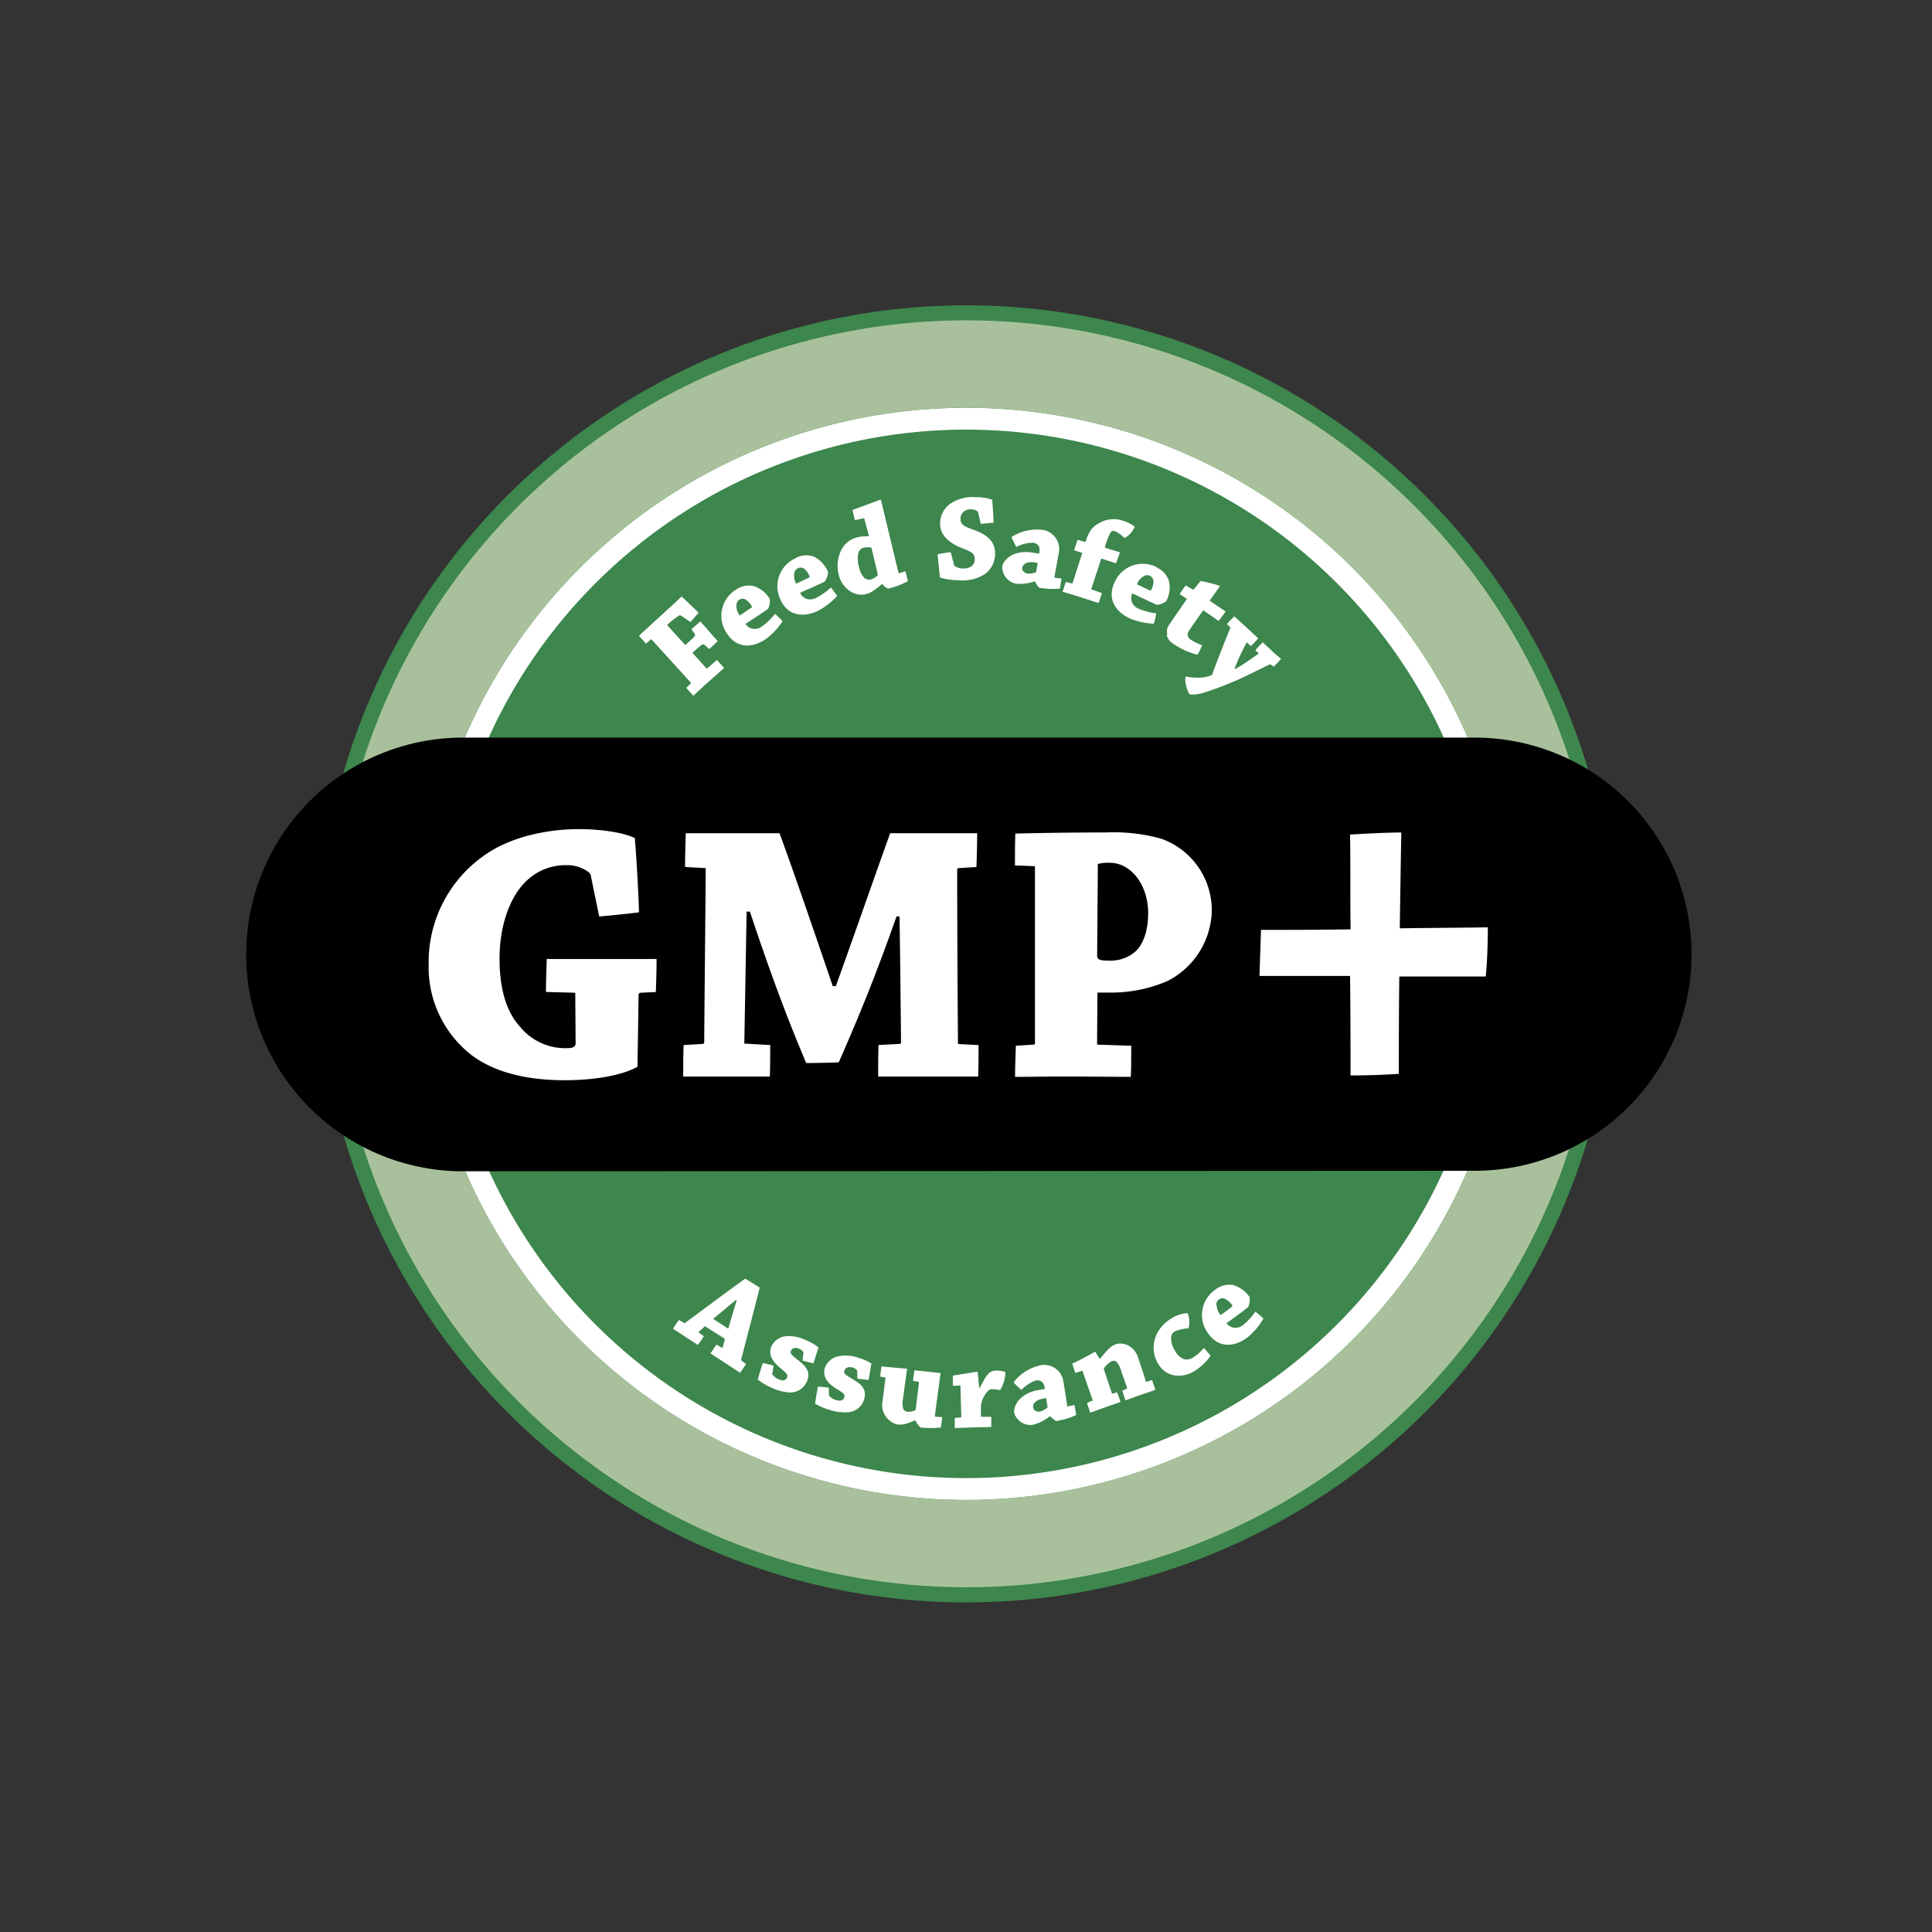
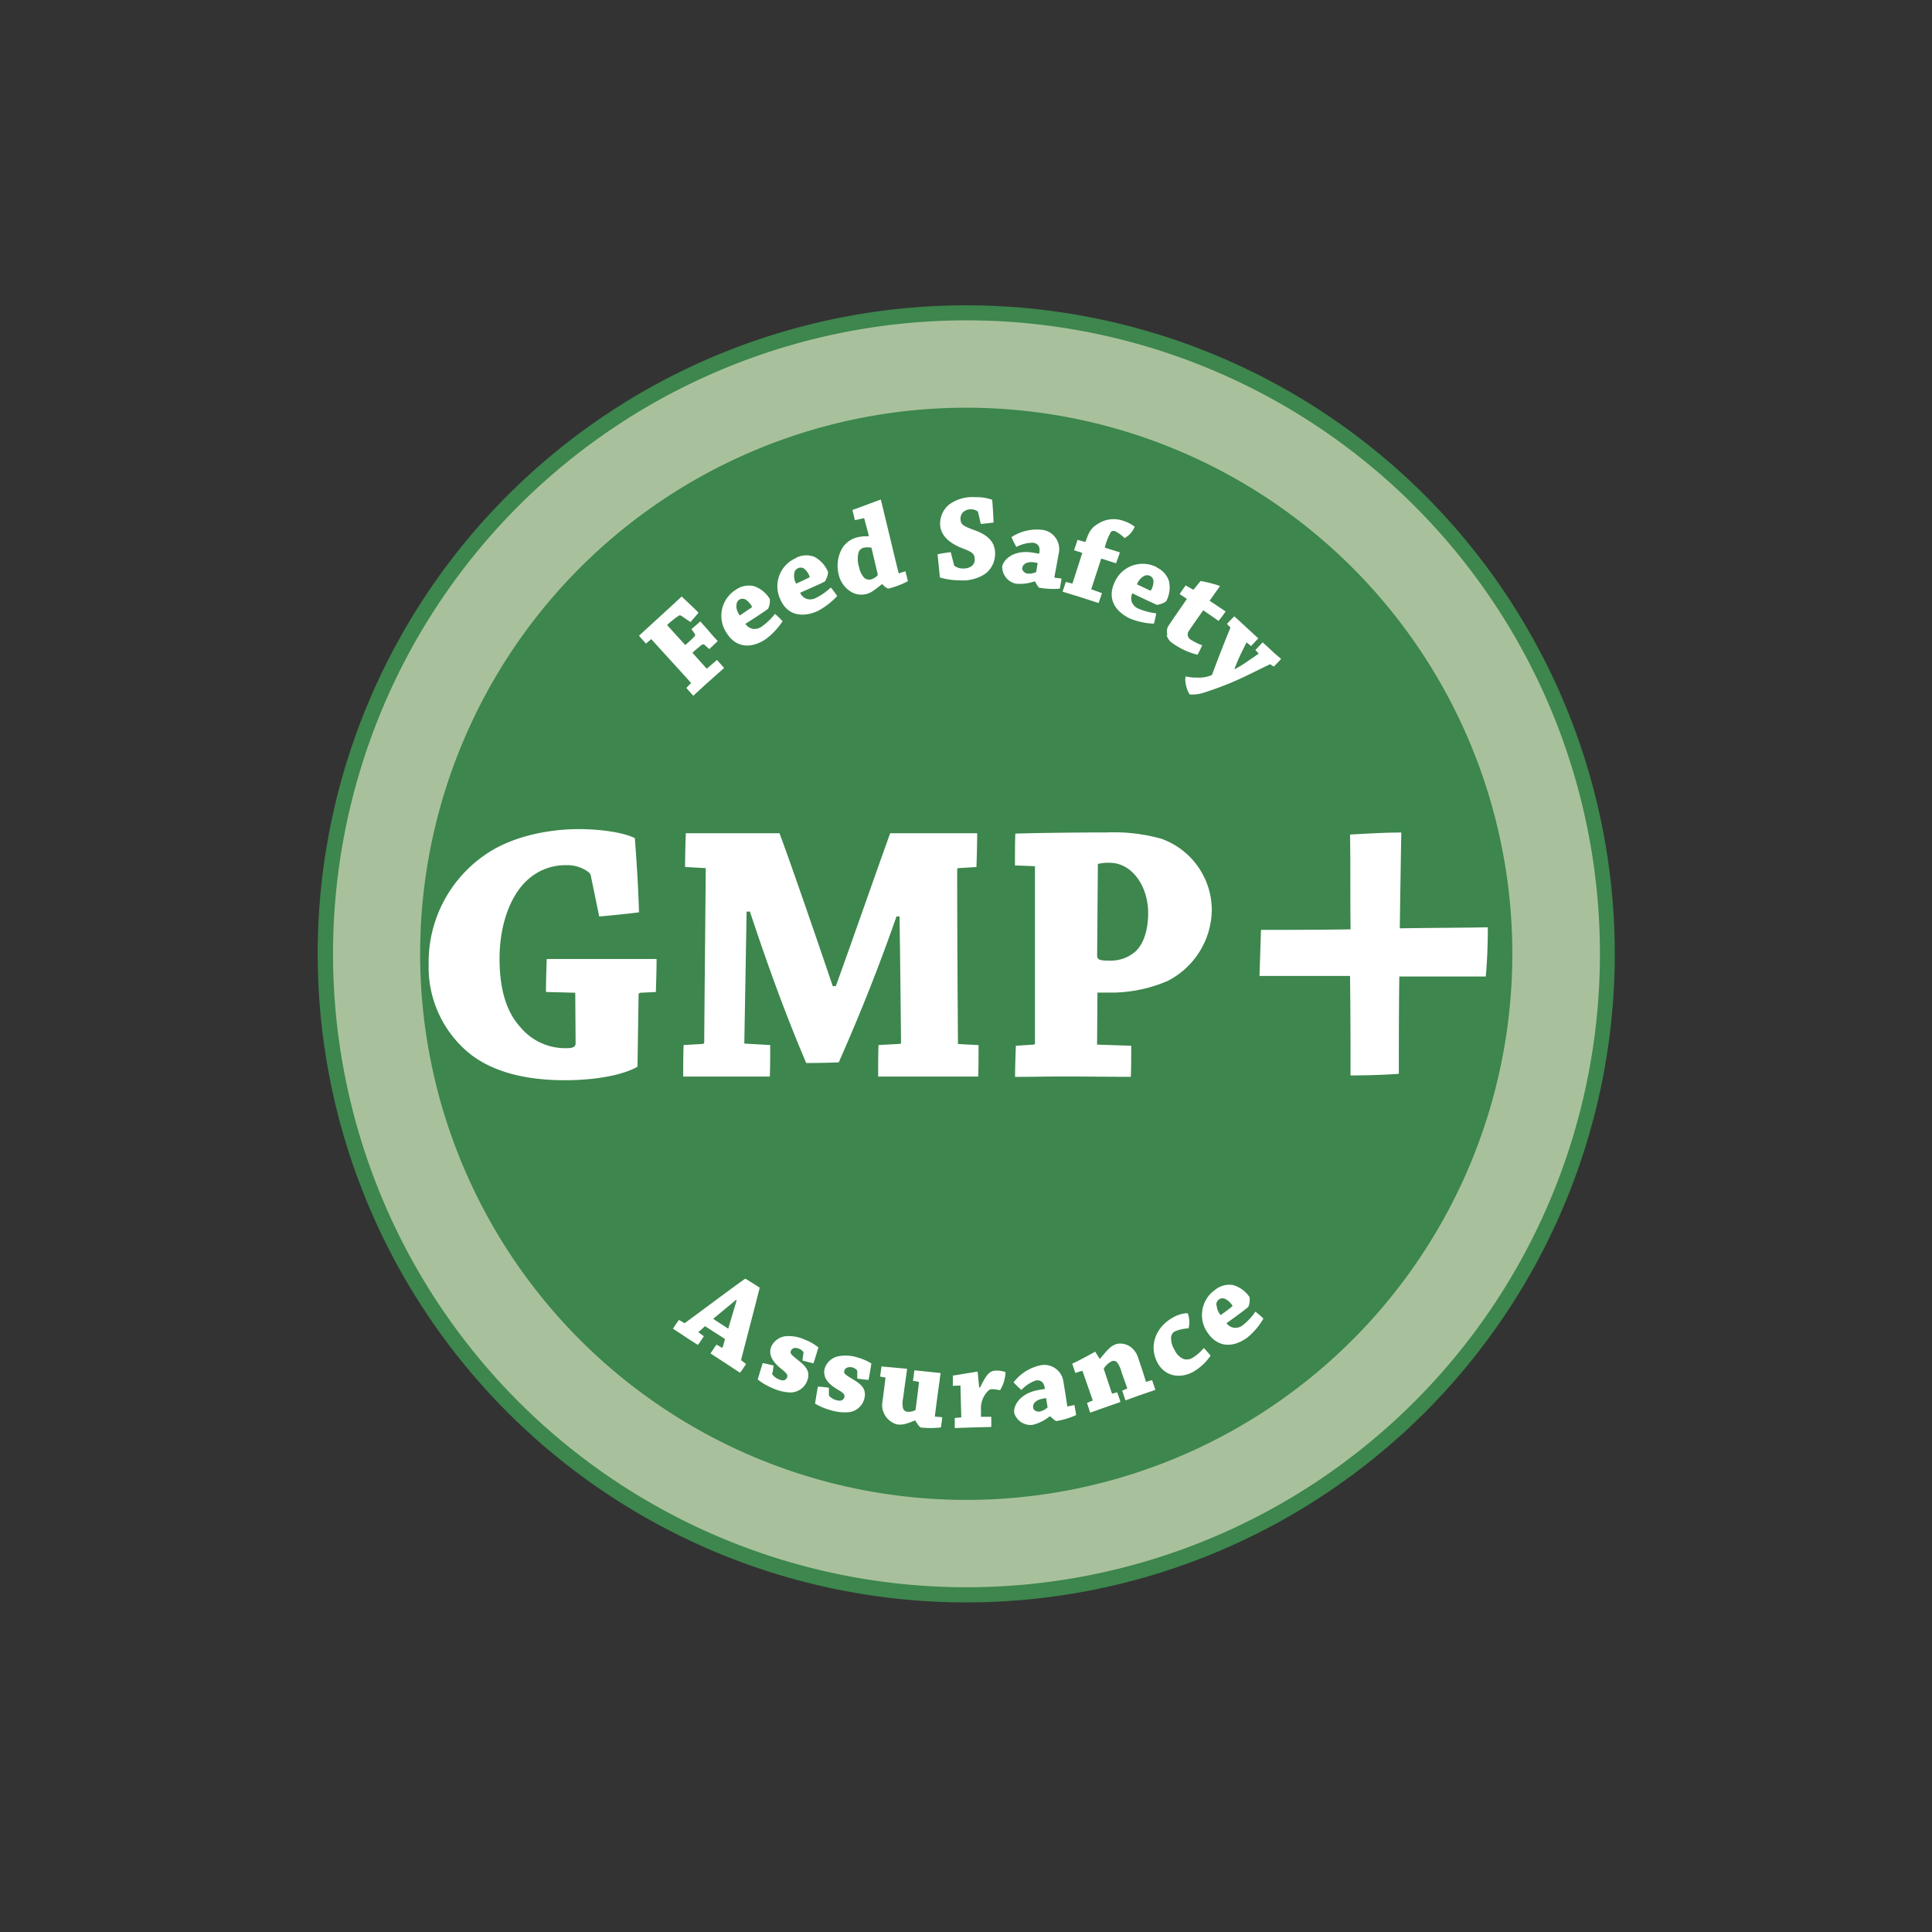
<svg xmlns="http://www.w3.org/2000/svg" id="Ebene_1" data-name="Ebene 1" viewBox="0 0 320 320">
  <rect x="0" y="0" width="320" height="320" fill="#333333" stroke="none" />
  <defs>
    <style>.cls-1{fill:#3d864d;}.cls-2{fill:#fff;}.cls-3{fill:#a8c19c;}</style>
  </defs>
  <path class="cls-1" d="M52.62,158A107.42,107.42,0,1,0,160,50.57,107.42,107.42,0,0,0,52.62,158Z" />
-   <path class="cls-2" d="M160,67.54A90.45,90.45,0,1,0,250.49,158,90.43,90.43,0,0,0,160,67.54Zm0,177.28A86.83,86.83,0,1,1,246.87,158,86.83,86.83,0,0,1,160,244.82Z" />
  <path class="cls-3" d="M160,53.06A104.92,104.92,0,1,0,265,158,104.92,104.92,0,0,0,160,53.06Zm0,195.37A90.45,90.45,0,1,1,250.49,158,90.45,90.45,0,0,1,160,248.43Z" />
-   <path d="M280.18,158a35.92,35.92,0,0,1-35.92,35.92L76.1,194a35.92,35.92,0,0,1,0-71.83l168.18,0A35.92,35.92,0,0,1,280.18,158Z" />
  <path class="cls-2" d="M97.89,145.21a1.09,1.09,0,0,0-.38-.74,5.89,5.89,0,0,0-3.72-1.17,9.29,9.29,0,0,0-6.46,2.48c-2.79,2.54-4.59,7.38-4.59,13,0,5.27,1.24,8.93,3.41,11.3a9.66,9.66,0,0,0,7.7,3.53c1.12,0,1.43-.25,1.49-.74l-.06-8.44-4.85-.13c0-1.68.07-3.79.13-5.46h18.19c0,1.68-.06,3.73-.12,5.47l-2.55.12c-.18.06-.31.13-.31.25l-.18,12c-2.11,1.23-6.4,2.23-12,2.24-7,0-12.11-1.56-15.65-4.29A18.42,18.42,0,0,1,71,159.75a21.57,21.57,0,0,1,9.31-18.14c4.41-3.1,10.56-4.28,15.52-4.28,4,0,7.58.62,9.32,1.49.31,4,.56,8.13.69,12.29-2.06.26-4.42.5-6.59.69l-1.36-6.59Zm15.58-1.61c0-1.74.06-3.85.12-5.59h15.52c1.87,5,6,17,8.82,25.33h.51c3-8.32,6.45-18.25,9-25.33h14.41c0,1.74-.06,3.79-.12,5.6l-3,.18c-.13,0-.19.12-.19.31,0,8.82.06,19.5.13,28.82l3.41.18c0,1.62,0,3.54-.06,5.21H145.45c0-1.68,0-3.6.06-5.22l3.54-.19c.13,0,.19-.12.19-.25-.07-6.51-.13-13.41-.25-20.86h-.5c-3.78,10.8-7,18.32-9.56,24.16-.87.06-3.48.12-5.4.12-2.86-6.77-5.65-14-9.32-25.08h-.55c-.13,7.63-.25,14.71-.38,21.86l4.29.24c0,1.61,0,3.54-.06,5.22H113.16c0-1.68,0-3.61.07-5.22l3.16-.18c.19-.07.25-.13.25-.25.06-8.88.19-20.12.25-28.87l-3.42-.19Zm54.64-.32c0-1.67,0-3.6.06-5.21,4.47-.12,9.94-.19,15.09-.19a29.16,29.16,0,0,1,9.12,1.05,12.58,12.58,0,0,1,8.33,12,13.41,13.41,0,0,1-7.32,11.55,23.78,23.78,0,0,1-8.7,1.92c-.81,0-2.48,0-2.92,0l-.06,8.62,5.66.19c0,1.61,0,3.47-.07,5.15-3.1,0-7.39-.06-11.17-.06-2.67,0-5.53.07-8,.06,0-1.67.07-3.53.13-5.15l2.92-.19a.22.22,0,0,0,.24-.25v-29.3l-3.35-.13Zm13.66,15.21c0,.63,1.12.62,2.17.62a6.17,6.17,0,0,0,4.23-1.61c1.3-1.3,2-3.54,2-6.27,0-4.59-2.79-8.32-6.33-8.32a6.48,6.48,0,0,0-2,.19l-.12,15.39Zm50,3.25c-.08,5.75-.08,11.58-.08,16.12-2.49.18-5.4.26-8,.27,0-4.38,0-10.13-.08-16.48h-15c.08-2.4.17-5.14.25-7.63,3.52,0,9,0,14.84-.09-.08-5.57,0-11.15-.09-15.7,2.75-.16,5.93-.34,8.49-.34-.08,4.38-.17,10-.25,15.87,5.49-.09,10.81-.09,14.58-.17,0,2.48-.09,5.57-.34,8.15Z" />
  <path class="cls-2" d="M113.27,219.14a.14.14,0,0,0,.16,0c2.89-2.11,7-5.22,10-7.35.33.17,1.12.66,2.4,1.49-.89,3.58-2.23,8.6-3.09,12l.83.65c-.3.46-.65,1-1,1.44L120.49,226l-2.81-1.83c.33-.5.66-1,1-1.46l.89.51s.11,0,.12-.05c.09-.31.29-1,.36-1.3a.14.14,0,0,0-.07-.16l-3.22-2.06c-.32.34-.79.72-1.1,1l.92.67c-.31.47-.63,1-1,1.44-.69-.45-1.58-1-2.42-1.58l-1.7-1.11c.33-.49.65-1,1-1.44l.83.47Zm8.62-3.82-3.68,3.05c-.06.06-.06.1,0,.13l2.41,1.57c.4-1.37.91-3.06,1.39-4.7l-.09-.05Zm6,12.08a.45.45,0,0,0,.06.27,2.36,2.36,0,0,0,.93.74,2.05,2.05,0,0,0,.78.23.73.73,0,0,0,.68-.45c.21-.47,0-.7-1.1-1.6-1.49-1.24-2-2.43-1.45-3.64a3,3,0,0,1,2.66-1.65,6.47,6.47,0,0,1,2.95.63,8.13,8.13,0,0,1,2.16,1.25c-.27.88-.54,1.76-.82,2.63-.62-.14-1.23-.3-1.83-.47l.15-1.13a.27.27,0,0,0,0-.26,1.39,1.39,0,0,0-.65-.53,1.6,1.6,0,0,0-.79-.16.8.8,0,0,0-.63.51c-.17.42.11.65,1.4,1.68s1.89,1.93,1.23,3.44a3,3,0,0,1-2.74,1.75,8,8,0,0,1-3-.75,10.53,10.53,0,0,1-2.38-1.4c.27-.91.55-1.83.83-2.72.58.11,1.2.25,1.8.41l-.17,1.22ZM137.3,231a.41.41,0,0,0,.1.27,2.34,2.34,0,0,0,1,.6,2,2,0,0,0,.81.12.74.74,0,0,0,.63-.53c.13-.5-.06-.7-1.31-1.44-1.65-1-2.27-2.15-1.92-3.41a3,3,0,0,1,2.42-2,6.35,6.35,0,0,1,3,.23,8.64,8.64,0,0,1,2.3,1c-.15.9-.3,1.83-.47,2.72-.62-.06-1.25-.13-1.87-.23v-1.13a.37.37,0,0,0-.07-.27,1.6,1.6,0,0,0-.72-.44,1.69,1.69,0,0,0-.8,0,.79.79,0,0,0-.56.59c-.12.43.19.63,1.6,1.48s2.13,1.66,1.68,3.25a3,3,0,0,1-2.48,2.09,8,8,0,0,1-3.1-.34,10.43,10.43,0,0,1-2.54-1.07c.14-.95.3-1.89.46-2.81.59,0,1.21.09,1.83.17V231Zm14.29,4.25c-1.82.76-2.24.76-3.06.67a3.39,3.39,0,0,1-2.43-3.24c.19-1.56.41-3.18.57-4.52l-.89-.15c.06-.55.16-1.14.22-1.68.87.07,3.9.36,4.19.37,0,0,.05.05.05.09-.2,1.44-.46,3.24-.65,4.74a3.84,3.84,0,0,0,0,1.79.82.82,0,0,0,.77.51,2.28,2.28,0,0,0,1.28-.28c.19-1.39.43-3.42.58-4.67l-1-.17c.07-.58.17-1.2.23-1.74.79.07,4,.41,4.33.45,0,0,0,.06,0,.08-.29,2.18-.64,4.63-.93,7,0,.08,0,.13.07.14l1.15.1c-.06.53-.14,1.15-.23,1.69a14.84,14.84,0,0,1-3.39,0,4.66,4.66,0,0,1-.84-1.14Zm6.23-5.71c0-.56,0-1.18,0-1.7.93-.13,4-.66,4.11-.66a0,0,0,0,1,0,0c.08.87.17,1.73.25,2.63h.15c1.21-2.47,1.68-2.77,2.71-2.8a4.37,4.37,0,0,1,1.5.25,6,6,0,0,1-.9,3,8.11,8.11,0,0,0-1.32-.17.83.83,0,0,0-.57.2,4,4,0,0,0-1,1.48,3.93,3.93,0,0,0-.27,1.76c0,.35,0,.83,0,1.14h1.71c0,.54,0,1.14,0,1.68l-3.13.08-2.92.1c0-.54,0-1.16,0-1.67l1-.09s.08,0,.08-.08c-.05-1.68-.1-3.58-.14-5.21Zm16,5.08a7.06,7.06,0,0,1-2.83,1.39,2.85,2.85,0,0,1-3-1.95c-.19-1.11.83-3.29,4.07-3.84l1-.17c-.1-1-.59-1.54-1.51-1.4a6.05,6.05,0,0,0-2.37,1.57,14,14,0,0,1-1.3-1.26,7.64,7.64,0,0,1,4.59-2.85,3.19,3.19,0,0,1,3.63,2.53c.23,1.35.53,3.28.66,4.17,0,.12,0,.16.13.13l1.07-.23c.09.54.22,1.14.28,1.67a12.86,12.86,0,0,1-3.33,1,7.53,7.53,0,0,1-.93-.77l-.1,0Zm-1.61-.82a2.92,2.92,0,0,0,1.29-.68.13.13,0,0,0,0-.13c-.08-.49-.15-.88-.23-1.41a2,2,0,0,0-.43.06c-1.35.22-1.83.89-1.71,1.54.07.47.66.68,1.06.62Zm5.92-6.34c-.18-.52-.37-1.12-.54-1.6,1-.4,3.65-1.91,3.77-1.95s.05,0,.06,0c.24.38.45.75.7,1.12h.1c1.49-1.82,1.86-2.12,2.76-2.44a2.93,2.93,0,0,1,2.53.71,3.48,3.48,0,0,1,1,1.58c.45,1.33.89,2.66,1.31,4l1-.29c.18.51.38,1.1.54,1.61-.74.27-1.68.59-2.52.87l-2.43.88c-.17-.51-.36-1.1-.54-1.61l.77-.33a.11.11,0,0,0,.05-.11c-.27-.8-.67-1.89-.93-2.63a4.35,4.35,0,0,0-.74-1.62.76.76,0,0,0-.89-.18,3.31,3.31,0,0,0-1.32,1.23c.38,1.16,1,3,1.38,4.14l.85-.23c.19.52.39,1.09.55,1.6l-2.45.86c-.8.27-1.81.65-2.57.91-.17-.5-.36-1.1-.53-1.61l.93-.39c.06,0,.06-.06,0-.1l-1.69-4.84-1.24.38Zm16.31-9.33a5.23,5.23,0,0,1,2.27-.63,4,4,0,0,1,.15,2.52,6.51,6.51,0,0,0-2.19.47,1.17,1.17,0,0,0-.7,1.1,3.71,3.71,0,0,0,.61,2.06,2.81,2.81,0,0,0,1.5,1.46,1.86,1.86,0,0,0,1.47-.23,7.47,7.47,0,0,0,1.84-1.61c.38.41.81.87,1.12,1.27a8.9,8.9,0,0,1-2.9,2.69c-2.22,1.19-4.7.73-5.91-1.55-1.37-2.57-.49-5.83,2.74-7.55Zm6.86-4.52a3.71,3.71,0,0,1,2.91-.77,4.91,4.91,0,0,1,2.75,2,3,3,0,0,1-.2,1.62c-.41.38-2.11,1.63-3.61,2.7a1.85,1.85,0,0,0,1.25.76,2,2,0,0,0,1.53-.49,9.87,9.87,0,0,0,2-2.18,13.75,13.75,0,0,1,1.33,1.15,11.48,11.48,0,0,1-2.67,3.15c-2.21,1.6-4.7,1.75-6.43-.62a5.07,5.07,0,0,1,1.13-7.31Zm.23,2.67a2.57,2.57,0,0,0,.65,1.54c.58-.42,1.4-1,1.87-1.41.1-.07.1-.17,0-.29a3.3,3.3,0,0,0-1-.91,1,1,0,0,0-1.12,0,1,1,0,0,0-.45,1Z" />
  <path class="cls-2" d="M107,106.61c-.38-.43-.81-.88-1.16-1.32l2-1.83,3.57-3.27c.62-.57,1.14-1.07,1.5-1.39.93.89,1.88,1.76,2.79,2.68-.38.47-.86,1-1.33,1.55l-1.48-1a.4.4,0,0,0-.54,0,14.71,14.71,0,0,0-1.74,1.38.69.69,0,0,0-.11.13l3,3.3c.49-.43,1-.87,1.43-1.32.27-.25.24-.38.09-.61l-.49-.71,1.47-1.27c.46.53,1,1.11,1.46,1.66s1,1.14,1.42,1.59c-.46.45-.93.89-1.4,1.33l-.71-.64c-.22-.2-.38-.19-.62,0-.51.4-1,.81-1.46,1.25l2.37,2.64,1.69-1.45c.39.43.81.88,1.18,1.33l-3,2.67c-.72.65-1.47,1.36-2.09,1.93-.4-.43-.78-.86-1.16-1.3l.74-.76a.09.09,0,0,0,0-.12l-6.55-7.2-.9.76Zm14.87-8.92a3.72,3.72,0,0,1,3-.61,4.9,4.9,0,0,1,2.63,2.13,3,3,0,0,1-.28,1.62c-.43.35-2.2,1.5-3.75,2.5a1.86,1.86,0,0,0,1.2.82,2,2,0,0,0,1.55-.41,10.34,10.34,0,0,0,2.14-2.07,13.37,13.37,0,0,1,1.26,1.23,11.7,11.7,0,0,1-2.84,3c-2.29,1.49-4.79,1.5-6.39-1a5.08,5.08,0,0,1,1.52-7.24Zm.09,2.68a2.65,2.65,0,0,0,.58,1.57c.6-.39,1.44-1,1.93-1.3a.2.2,0,0,0,0-.3,3.22,3.22,0,0,0-.92-1,1,1,0,0,0-1.12,0A1.05,1.05,0,0,0,122,100.37Zm9.93-8a3.72,3.72,0,0,1,3-.14,5,5,0,0,1,2.27,2.53,3.29,3.29,0,0,1-.54,1.55c-.49.28-2.42,1.13-4.1,1.87a1.92,1.92,0,0,0,1.05,1,2,2,0,0,0,1.6-.16,10.23,10.23,0,0,0,2.44-1.71,14.32,14.32,0,0,1,1.05,1.41,11.87,11.87,0,0,1-3.28,2.51c-2.5,1.1-5,.72-6.15-2A5.06,5.06,0,0,1,131.9,92.41Zm-.34,2.65a2.67,2.67,0,0,0,.31,1.65c.67-.3,1.59-.72,2.13-1,.11,0,.13-.15.07-.28a3.1,3.1,0,0,0-.75-1.1,1,1,0,0,0-1.1-.19,1.06,1.06,0,0,0-.66.9ZM146,96.81c-1.57,1.29-2,1.45-2.48,1.57a3.28,3.28,0,0,1-2.59-.38,4.42,4.42,0,0,1-2-2.78,5.89,5.89,0,0,1,.55-4.38A4,4,0,0,1,142,89a6,6,0,0,1,1.79-.17l.12-.09c-.24-.91-.51-1.92-.78-2.92l-1.52.34c-.16-.56-.28-1.15-.42-1.69,1.16-.4,4.41-1.65,4.63-1.7a.06.06,0,0,1,.08,0c.79,3.21,2,8.34,2.9,12,0,.12.09.19.16.17l1-.32c.14.5.29,1.13.42,1.64a14,14,0,0,1-3.27,1.24,2.53,2.53,0,0,1-.94-.72l-.15,0Zm-1.66-6.09a3,3,0,0,0-1.27,0,1.16,1.16,0,0,0-.87.79,4.5,4.5,0,0,0,.1,2.47,3.54,3.54,0,0,0,.85,1.73,1.29,1.29,0,0,0,1,.29,2.49,2.49,0,0,0,1.19-.68c.05-.06.05-.16,0-.38C145,93.55,144.68,92.14,144.34,90.72ZM158,93.56c0,.06.06.17.12.18a2.28,2.28,0,0,0,1.37.42,2.33,2.33,0,0,0,1.44-.39,1.33,1.33,0,0,0,.51-1.11c0-1-.49-1.25-2.09-1.87-2.08-.82-3.67-2.11-3.64-4.13a4.12,4.12,0,0,1,1.46-3.06,6.52,6.52,0,0,1,4.42-1.25,7.53,7.53,0,0,1,2.75.43c.1,1.24.18,2.53.23,3.77-.63.09-1.39.16-2.12.23L162,84.85a.25.25,0,0,0-.09-.16,1.81,1.81,0,0,0-1-.33,1.88,1.88,0,0,0-1.24.35,1.46,1.46,0,0,0-.58,1.17c0,1,.43,1.25,2.34,1.94,2.26.82,3.42,2,3.39,3.94A4.15,4.15,0,0,1,163.24,95a6.7,6.7,0,0,1-4.4,1.11,10.93,10.93,0,0,1-3.16-.46c-.14-1.3-.26-2.59-.39-3.84a19.79,19.79,0,0,1,2.18-.35l.54,2.06Zm13.36,2.73a7.14,7.14,0,0,1-3.13.38A2.86,2.86,0,0,1,166,93.84c.19-1.12,1.86-2.85,5.11-2.3l1,.17c.23-1-.05-1.67-1-1.82a6,6,0,0,0-2.77.7,17.67,17.67,0,0,1-.81-1.63,7.72,7.72,0,0,1,5.27-1.18,3.22,3.22,0,0,1,2.61,3.6c-.24,1.34-.59,3.27-.76,4.14,0,.13,0,.17.09.17l1.09.14c-.1.53-.18,1.14-.29,1.67a13,13,0,0,1-3.47-.17,6.71,6.71,0,0,1-.62-1ZM170.12,95a2.94,2.94,0,0,0,1.45-.22c.05,0,.05-.09.06-.11.08-.49.15-.88.24-1.41a3.15,3.15,0,0,0-.42-.09c-1.35-.23-2,.24-2.14.89C169.24,94.51,169.72,94.91,170.12,95Zm12.39,3.27c-.17.54-.37,1.08-.54,1.61l-3.38-1.09L176,98c.18-.55.35-1.08.54-1.61l1,.25a.14.14,0,0,0,.12-.07c.54-1.68,1.08-3.36,1.6-5l-1.36-.43c.2-.6.41-1.2.58-1.73.38.12.86.25,1.2.34.08,0,.13,0,.16-.12.57-1.73,1.07-2.37,2.24-3a4.7,4.7,0,0,1,3.86-.4,6.31,6.31,0,0,1,2,1,3.65,3.65,0,0,1-1.68,1.89A6,6,0,0,0,184.73,88c-.31-.1-.55-.11-.74.13a10,10,0,0,0-1,2.57c.84.28,1.77.55,2.5.79-.18.57-.42,1.25-.65,1.81l-2.44-.79c-.44,1.38-1.19,3.63-1.66,5.09l1.75.63Zm9.1-4.26a3.71,3.71,0,0,1,2,2.21,4.84,4.84,0,0,1-.45,3.36,3.19,3.19,0,0,1-1.52.6c-.53-.2-2.43-1.11-4.09-1.91a1.91,1.91,0,0,0-.08,1.45,2,2,0,0,0,1.16,1.12,10.59,10.59,0,0,0,2.88.75,16.3,16.3,0,0,1-.39,1.71,11.64,11.64,0,0,1-4-.87c-2.45-1.18-3.77-3.31-2.5-6a5.07,5.07,0,0,1,7-2.47Zm-2.24,1.47a2.57,2.57,0,0,0-1.05,1.31c.7.33,1.41.66,2.12,1,.11.05.2,0,.26-.12a3.12,3.12,0,0,0,.35-1.28,1,1,0,0,0-.57-1,1.06,1.06,0,0,0-1.11.09Zm4,9.7a1.83,1.83,0,0,1,.32-1.75c.65-1,1.22-1.78,1.36-2l1.54-2.23-1.2-.81c.33-.49.67-1,1-1.43.35.22.81.46,1.17.67a.15.15,0,0,0,.21-.06l1.08-1.34a22.33,22.33,0,0,1,3.18.81s0,0,0,.1c-.28.37-1.35,1.91-1.68,2.36l2.65,1.77a18.78,18.78,0,0,1-1.17,1.57c-.71-.5-1.76-1.23-2.54-1.76l-1,1.42c-.49.69-.91,1.31-1.43,2.08a1,1,0,0,0,.26,1.3,9.87,9.87,0,0,0,2,1c-.22.51-.51,1.09-.76,1.57a12.15,12.15,0,0,1-4.13-1.9,2.22,2.22,0,0,1-1-1.4Zm17,4.83-4.26,2.08a53.46,53.46,0,0,1-6.54,2.58,6.3,6.3,0,0,1-2.48.36c-.5-.46-1-2.57-.66-3a6.7,6.7,0,0,0,1.84.2,5.42,5.42,0,0,0,2.47-.43c.59-1.59,1.05-2.82,1.66-4.34.5-1.31,1-2.55,1.37-3.41a.25.25,0,0,0,0-.14l-.55-.57c.39-.42.84-.88,1.22-1.26l1.8,1.65,2.17,2c-.36.39-.81.88-1.2,1.28l-.73-.62c-.21.41-.51,1-1,2-.35.74-.64,1.46-1,2.34l.09.08a19.82,19.82,0,0,0,1.94-1.19c.6-.41,1.17-.78,1.91-1.32.06-.06.06-.08,0-.12l-.49-.51c.4-.43.8-.86,1.21-1.28.52.48,1.21,1.1,1.73,1.6s1,.83,1.32,1.16c-.39.43-.8.85-1.21,1.26Z" />
</svg>